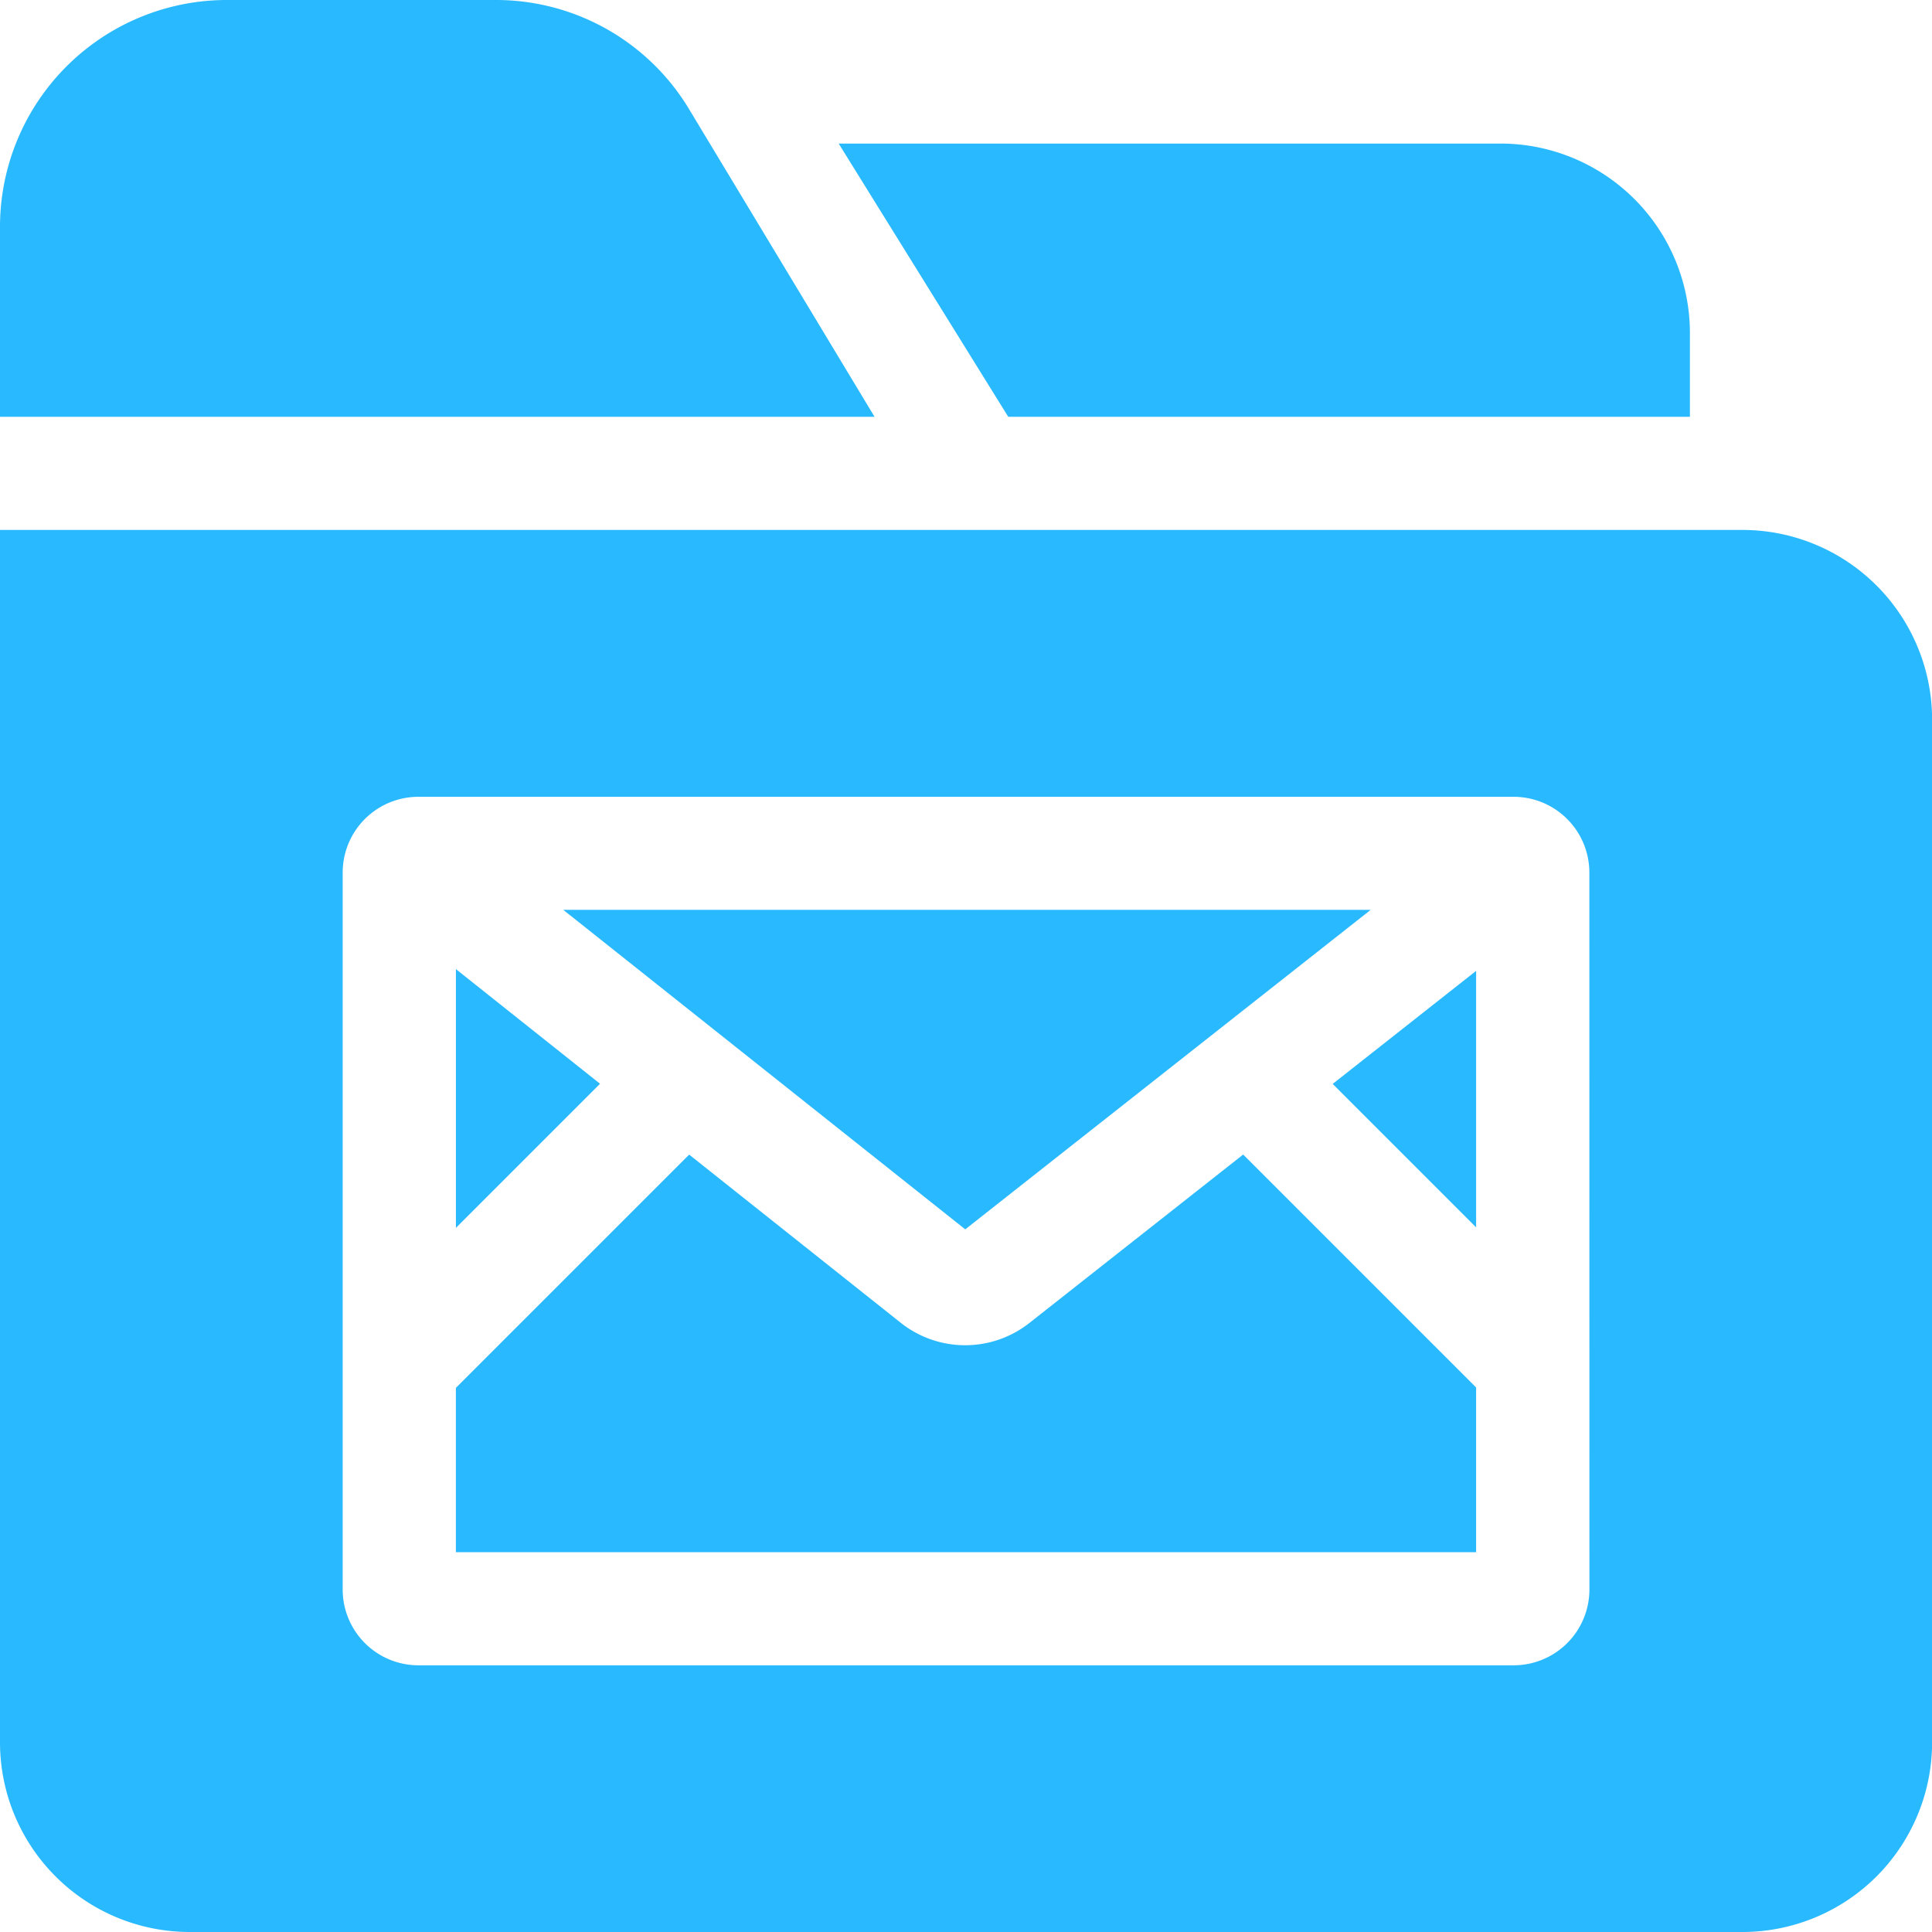
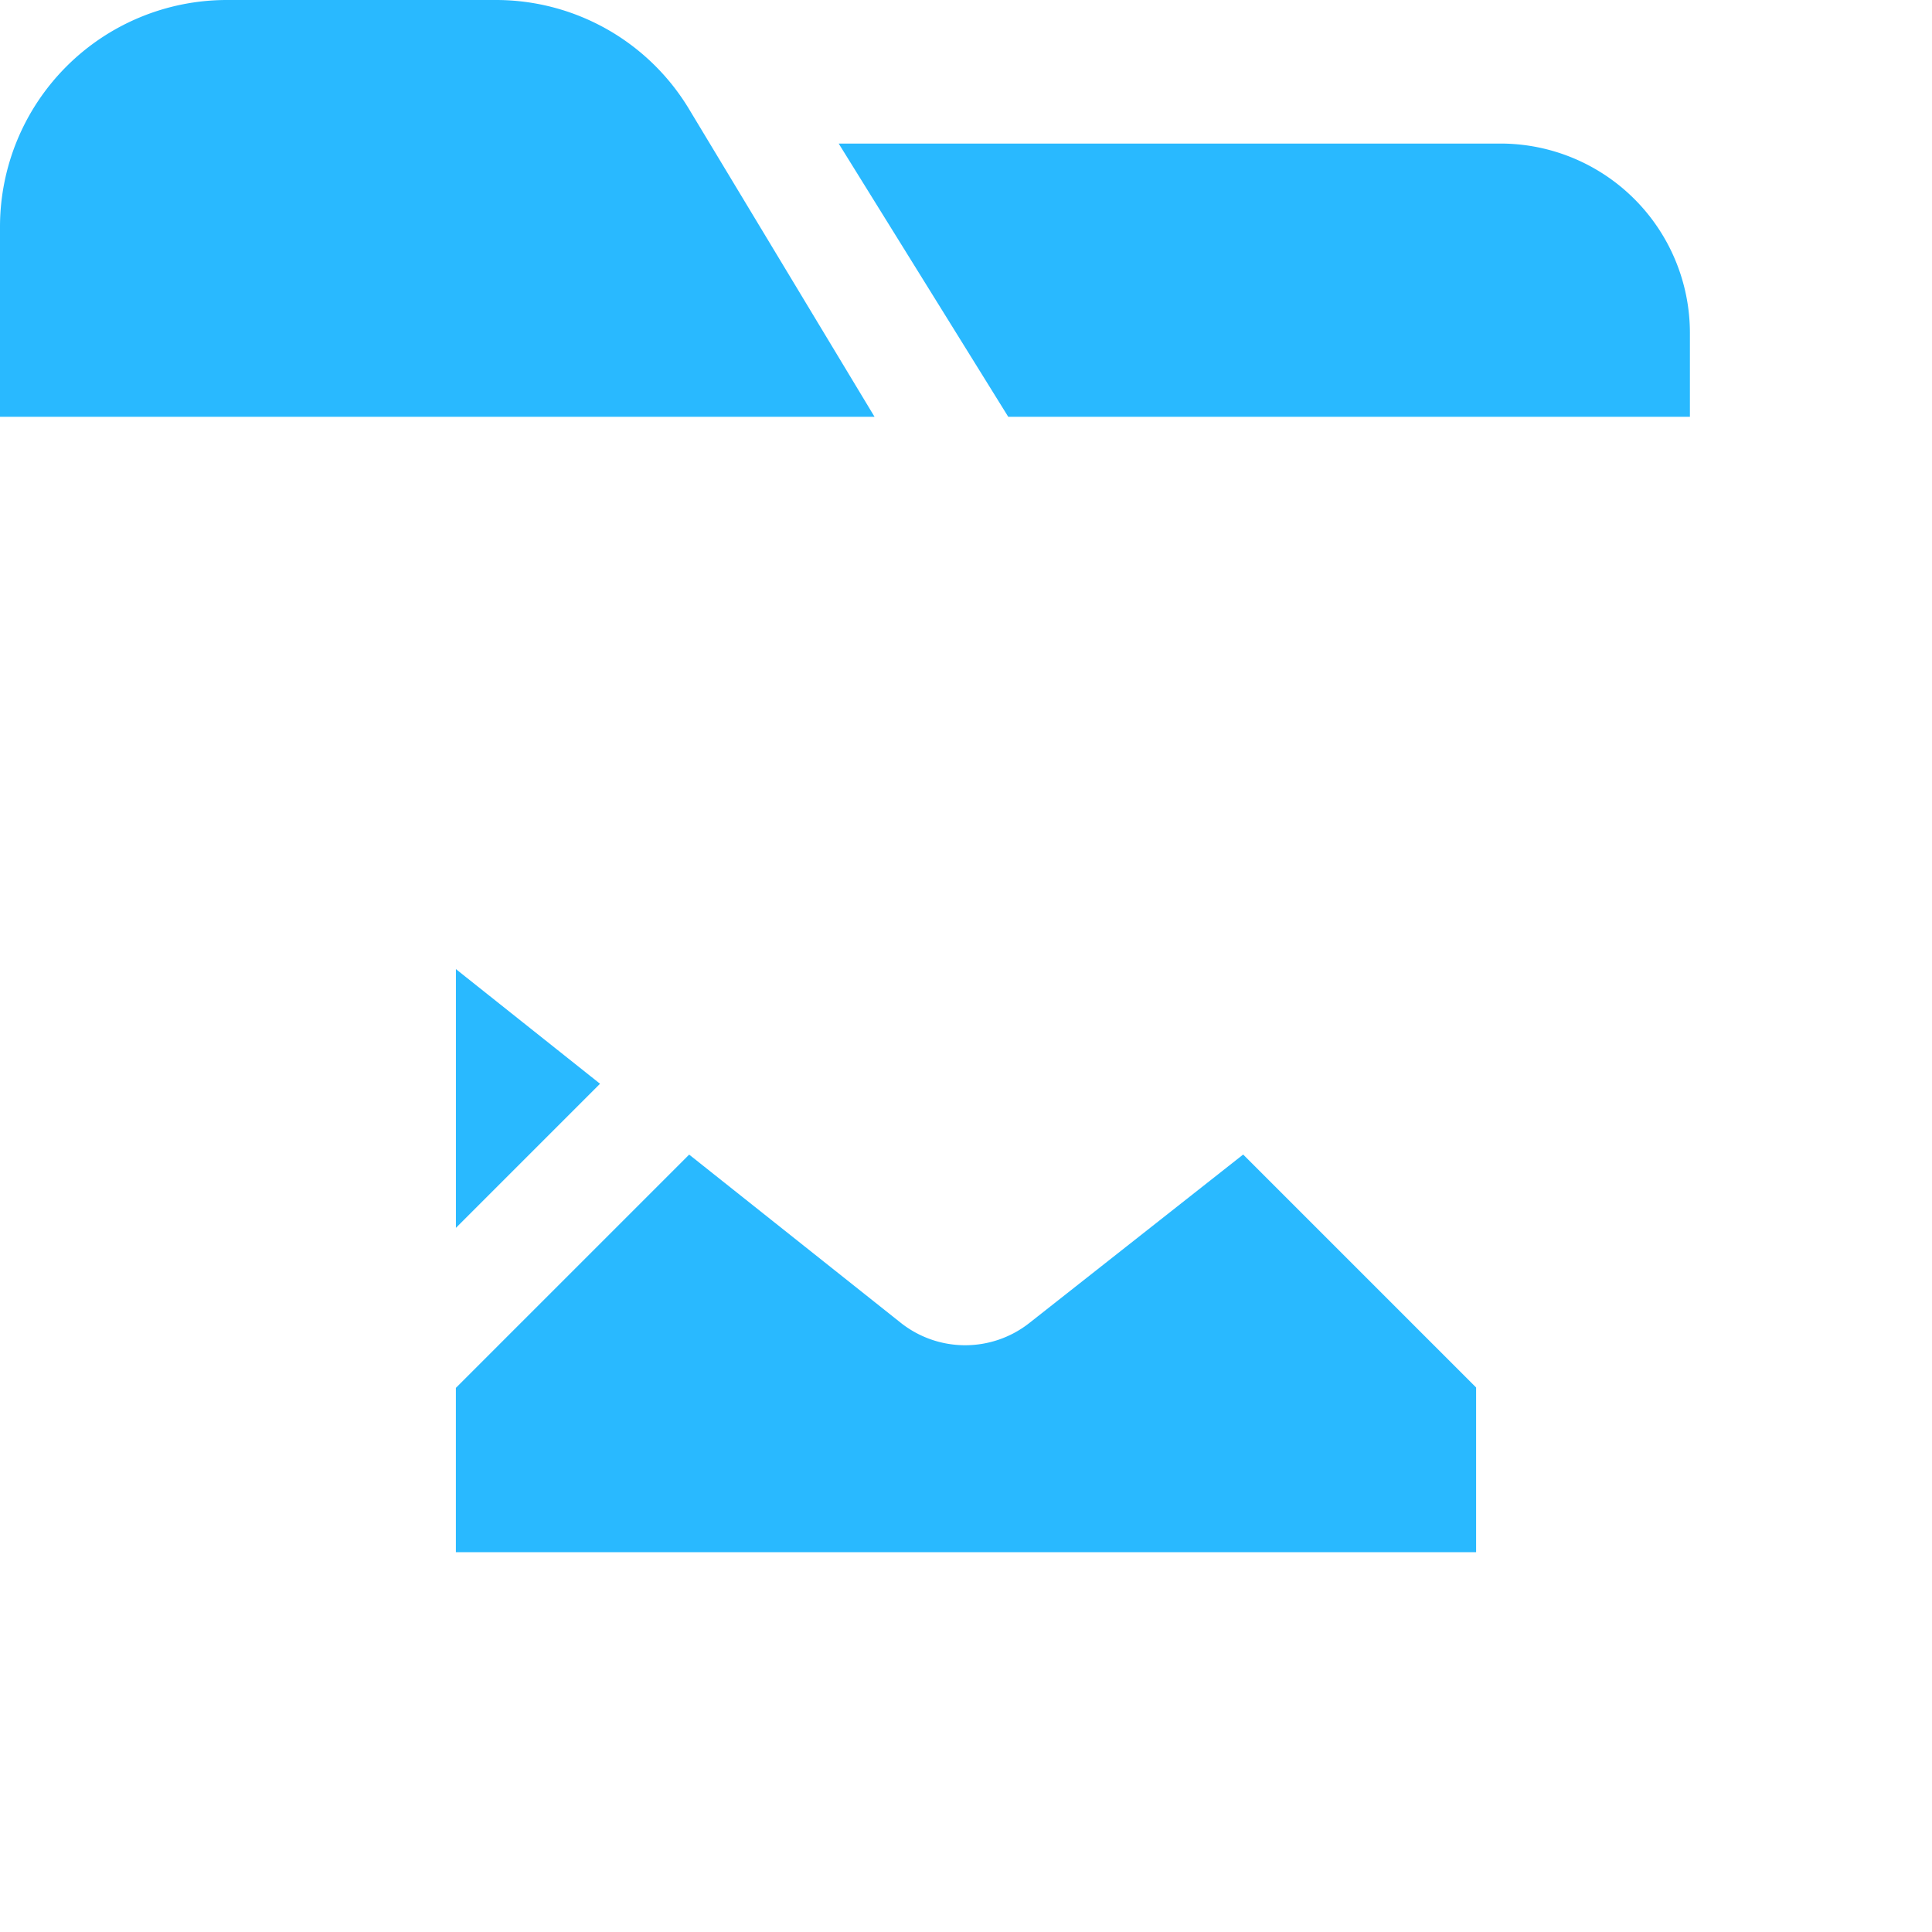
<svg xmlns="http://www.w3.org/2000/svg" width="58.984" height="58.984" viewBox="0 0 58.984 58.984">
  <defs>
    <style>.a{fill:#29b9ff;}</style>
  </defs>
  <path class="a" d="M26.7,12.725H0V6.919A6.927,6.927,0,0,1,6.921,0h8.2A6.88,6.88,0,0,1,21,3.27Zm0,0" />
  <path class="a" d="M248.249,43.82v2.565H227.438l-5.177-8.342H242.47A5.785,5.785,0,0,1,248.249,43.82Zm0,0" transform="translate(-196.656 -33.66)" />
  <path class="a" d="M138.328,311.084a3.166,3.166,0,0,1-3.944-.008l-6.45-5.127-7.122,7.122v5.016h31.148v-5.028l-7.112-7.112Zm0,0" transform="translate(-106.894 -270.699)" />
  <path class="a" d="M120.813,256.824v7.9l4.4-4.4Zm0,0" transform="translate(-106.894 -227.237)" />
-   <path class="a" d="M173.914,241.117H149.262l12.273,9.755Zm0,0" transform="translate(-132.066 -213.34)" />
-   <path class="a" d="M357.555,265.123v-7.83l-4.379,3.451Zm0,0" transform="translate(-312.489 -227.652)" />
-   <path class="a" d="M53.2,140.441H0v37.02a5.793,5.793,0,0,0,5.787,5.785H53.2a5.793,5.793,0,0,0,5.787-5.785V146.226A5.793,5.793,0,0,0,53.2,140.441Zm-4.675,32.351a2.315,2.315,0,0,1-2.312,2.312H12.774a2.315,2.315,0,0,1-2.312-2.312V150.9a2.314,2.314,0,0,1,2.312-2.312H46.211a2.314,2.314,0,0,1,2.312,2.312Zm0,0" transform="translate(0 -124.262)" />
+   <path class="a" d="M173.914,241.117l12.273,9.755Zm0,0" transform="translate(-132.066 -213.34)" />
</svg>